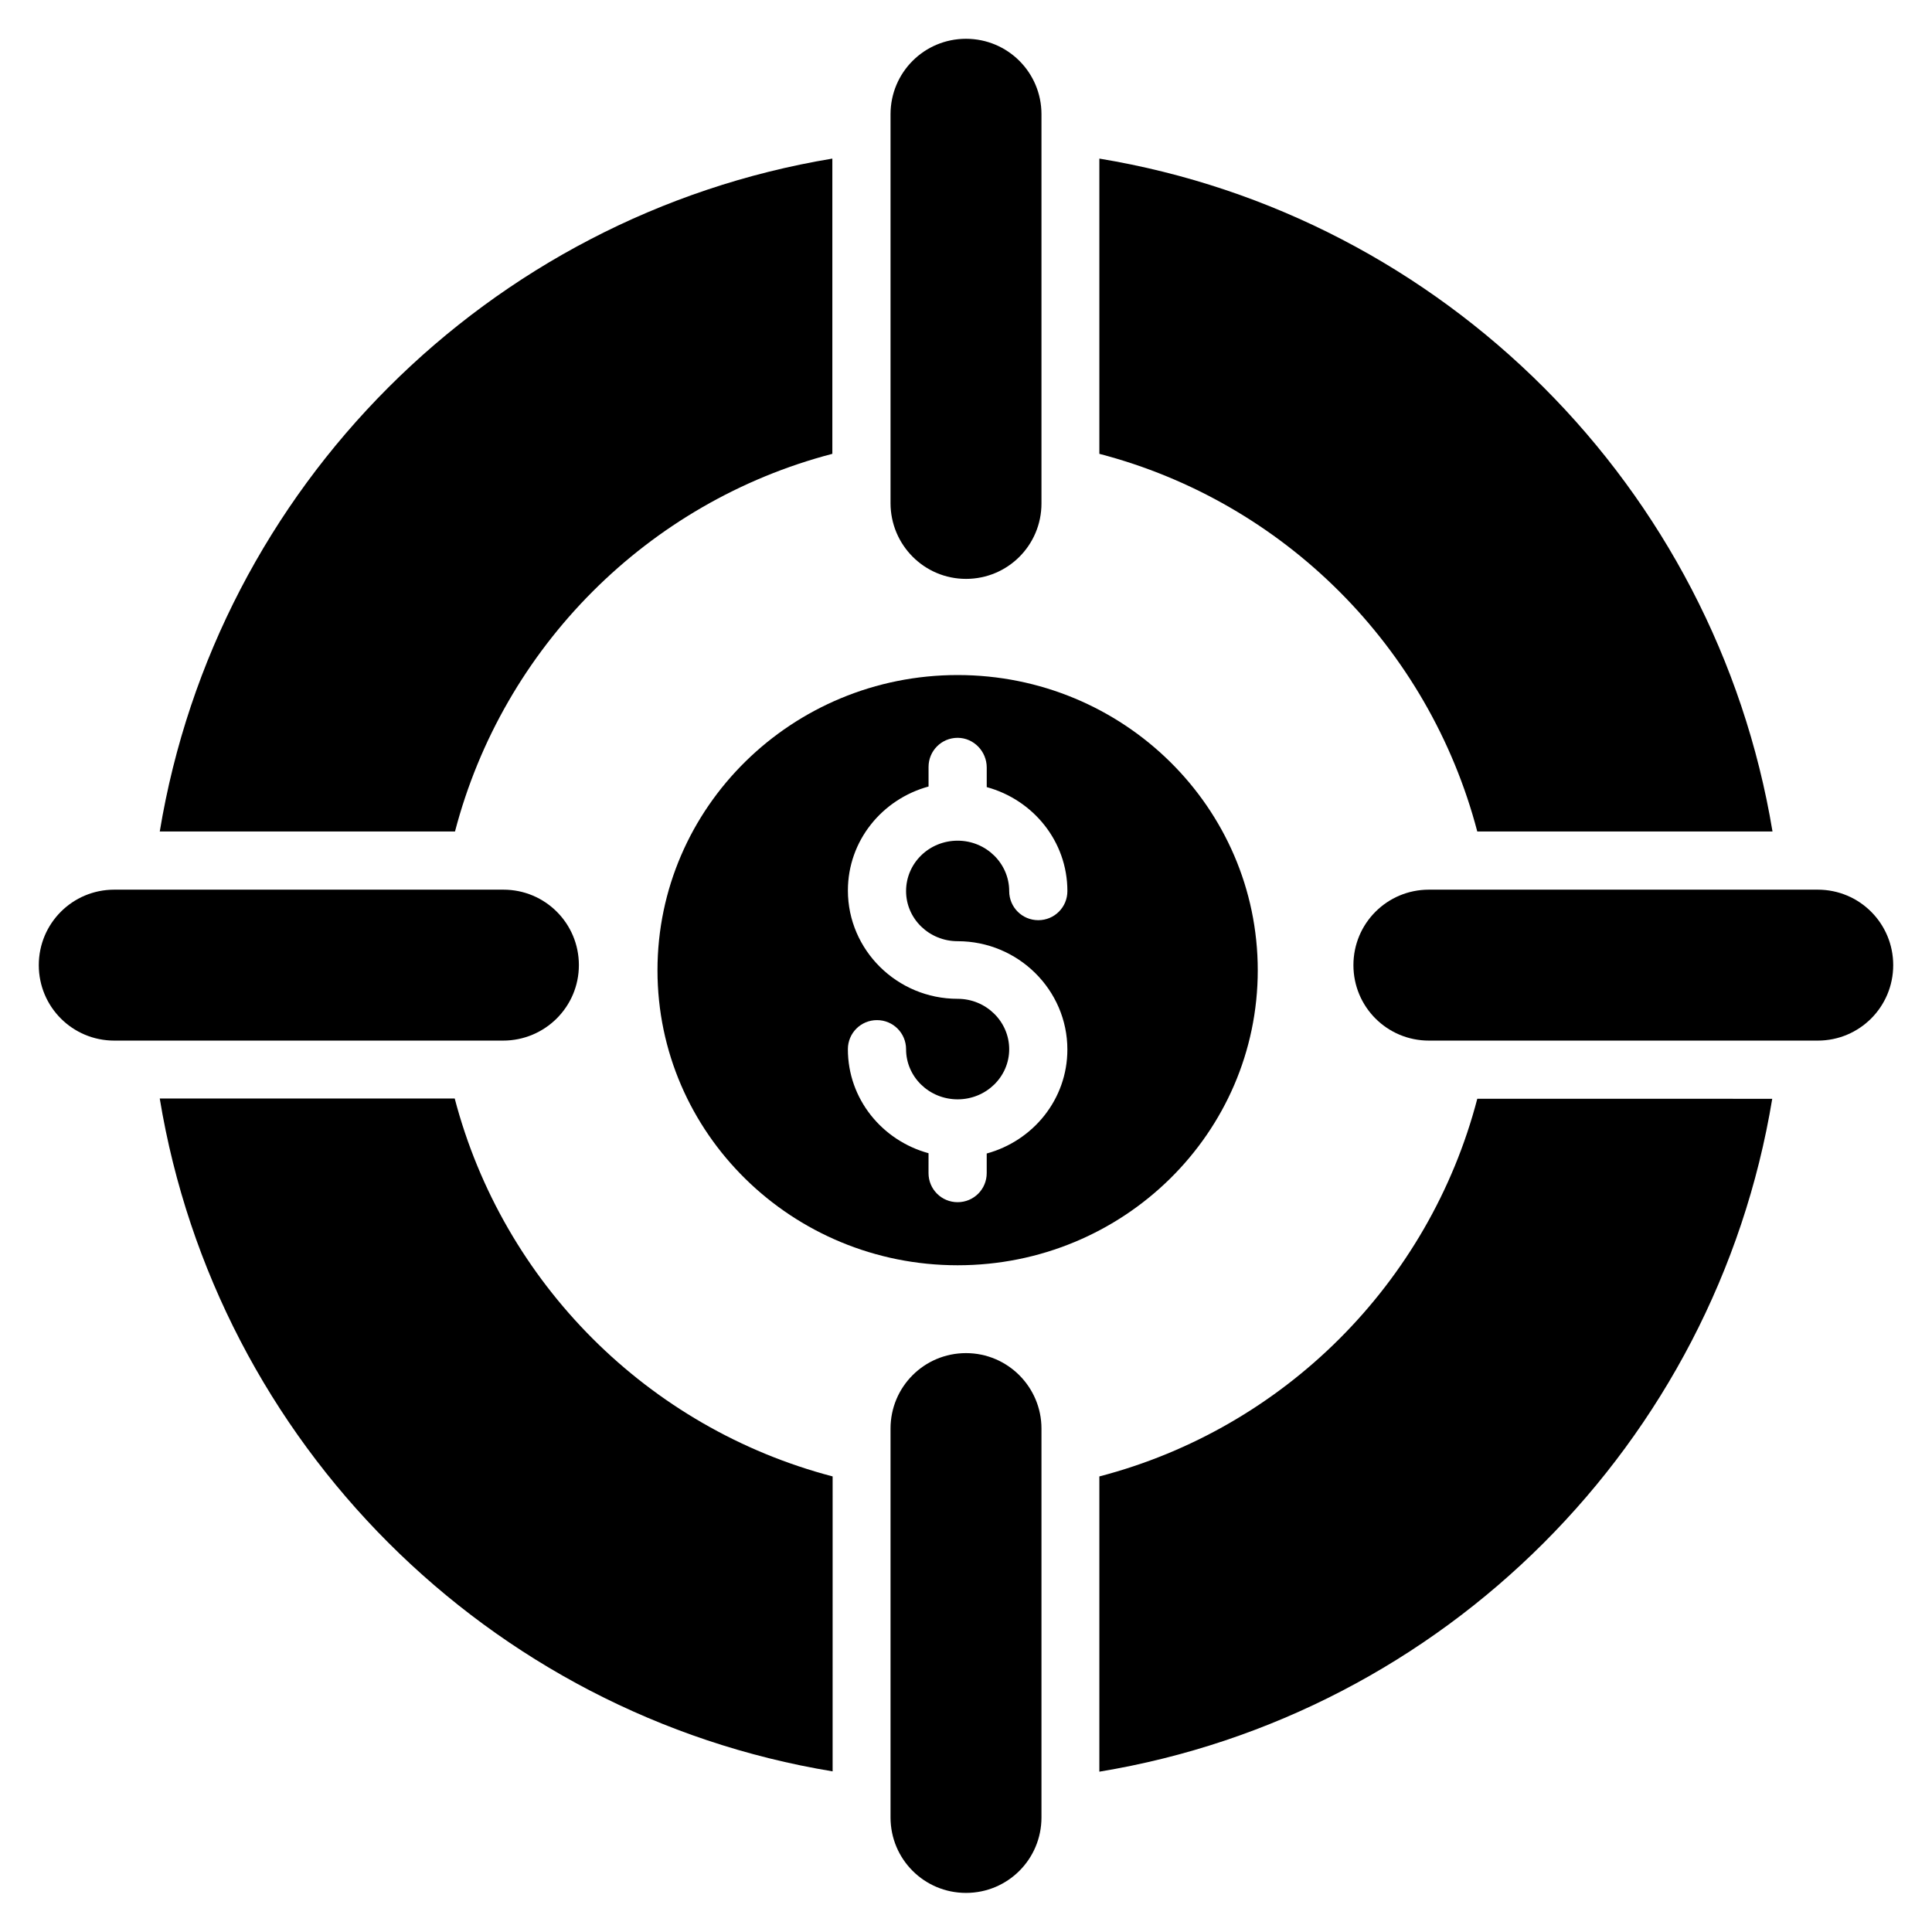
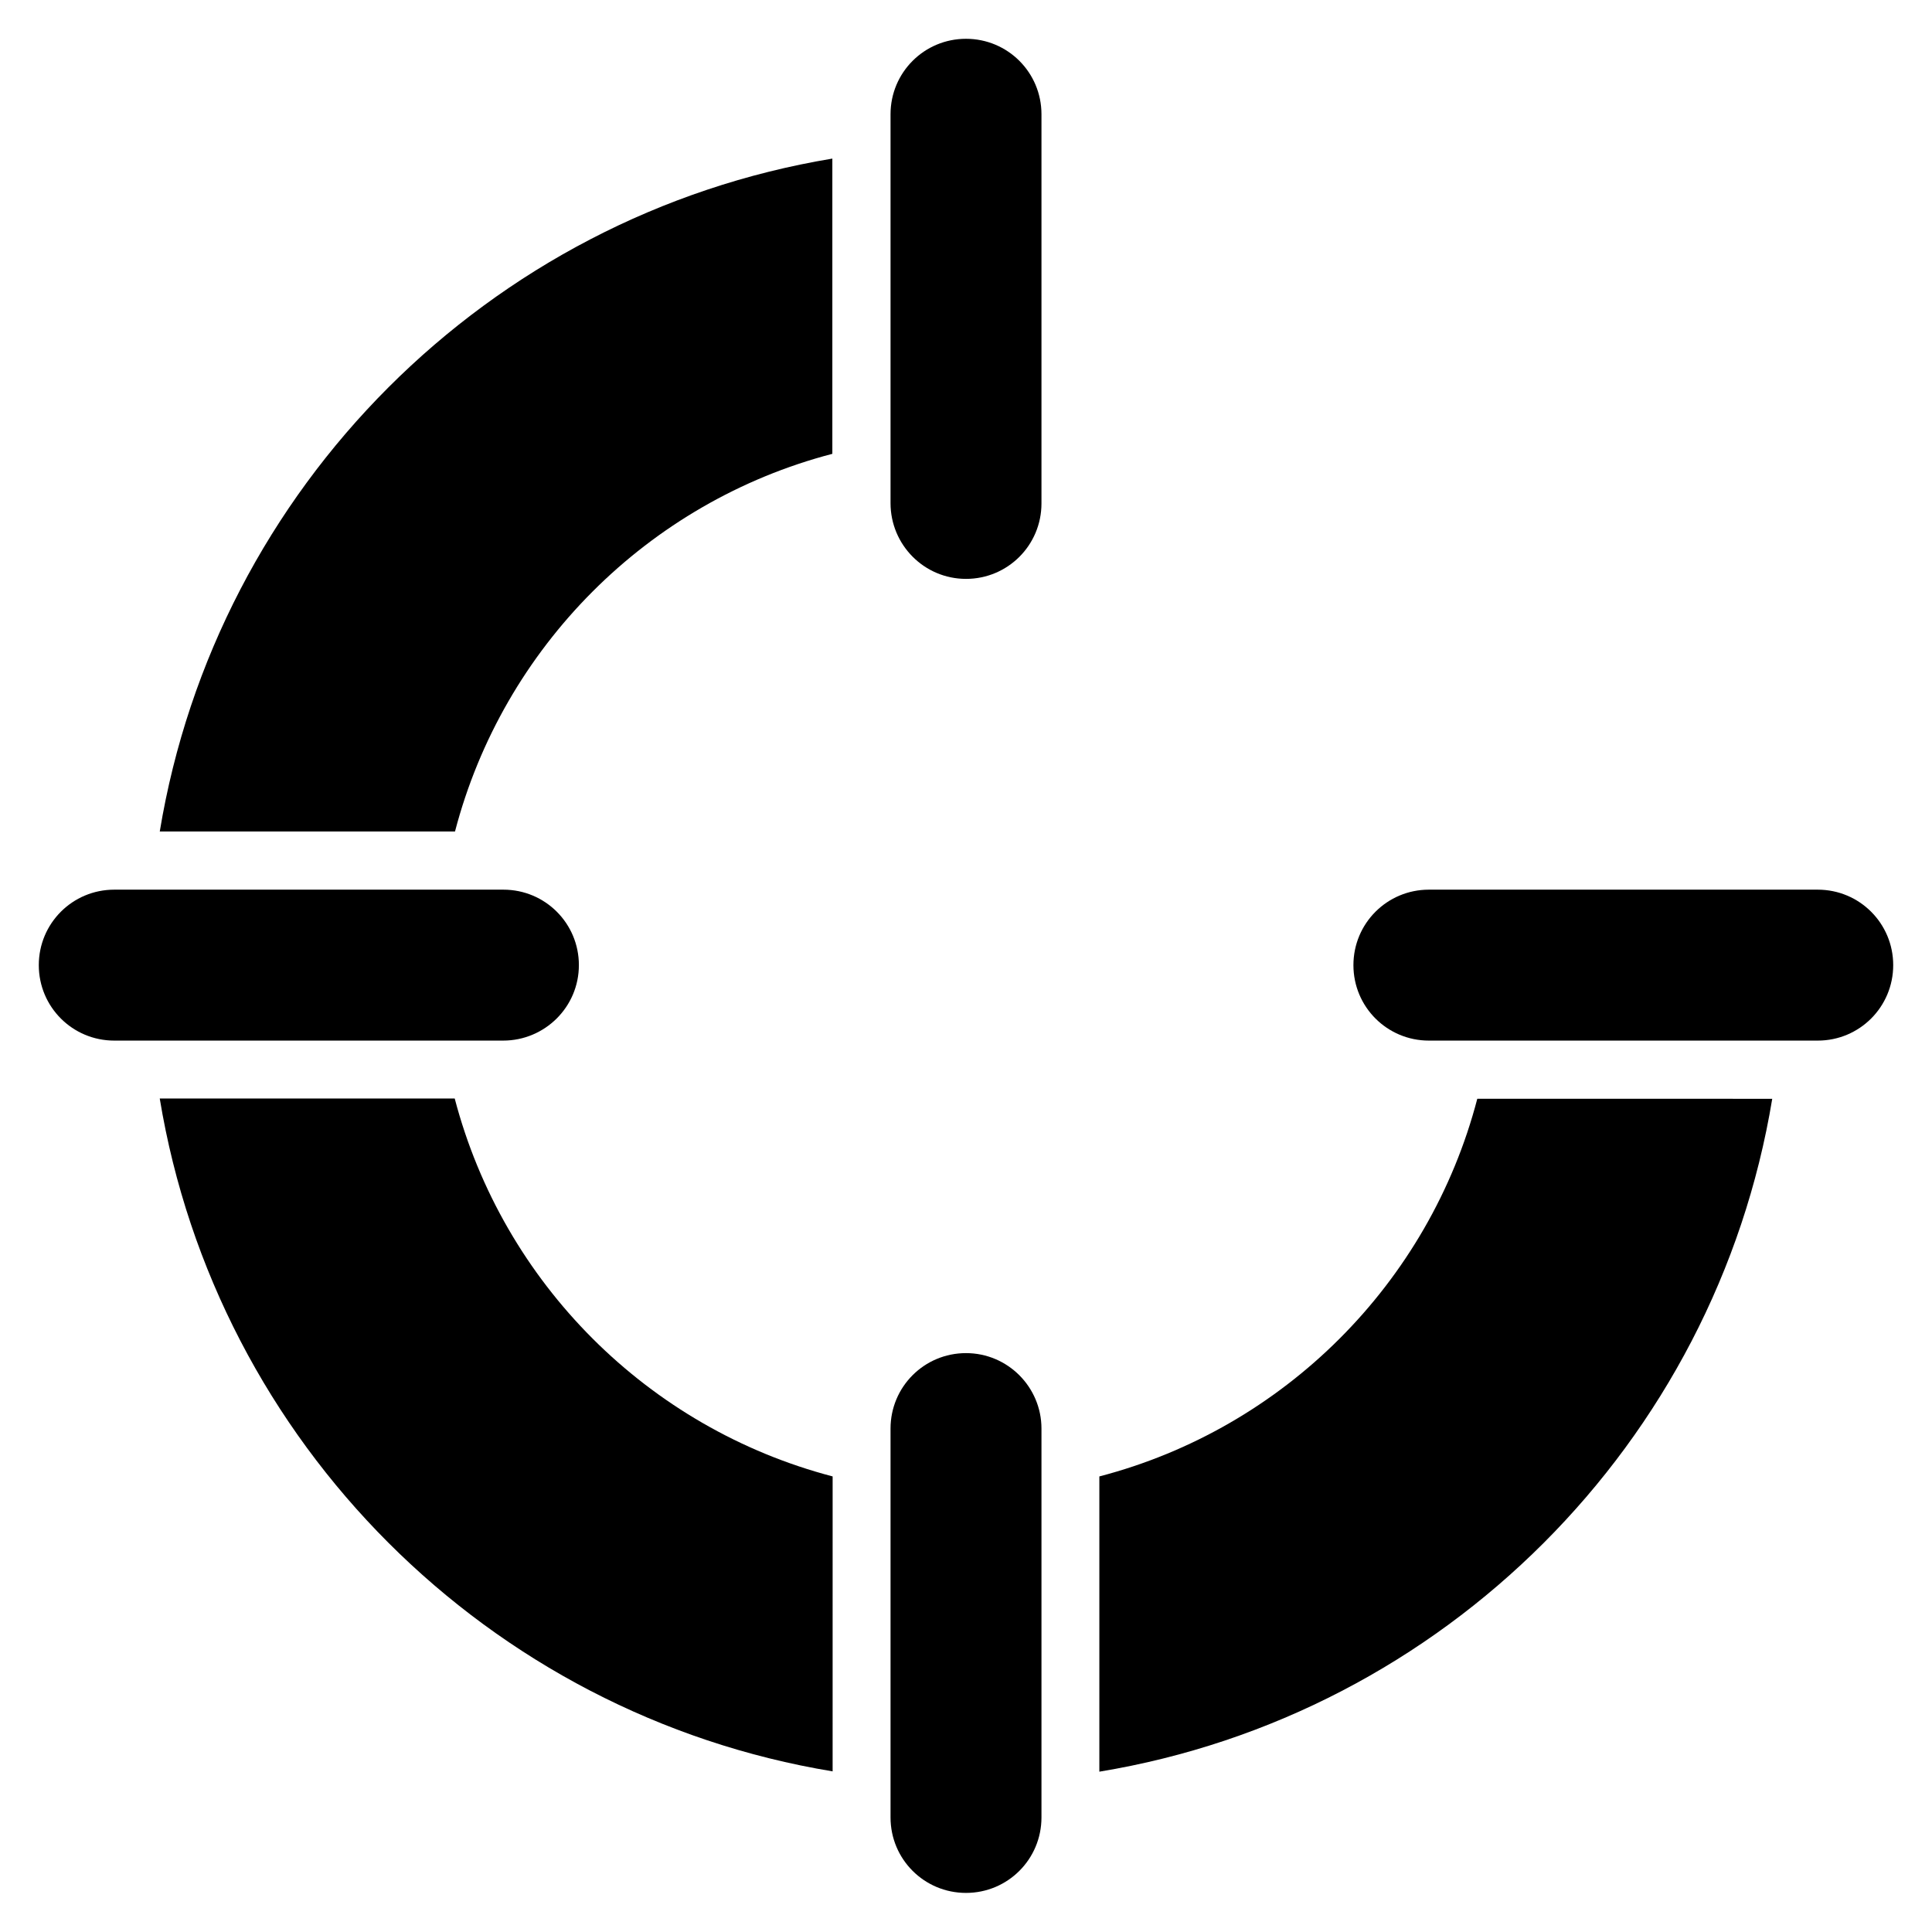
<svg xmlns="http://www.w3.org/2000/svg" fill="#000000" width="800px" height="800px" version="1.1" viewBox="144 144 512 512">
  <g>
    <path d="m400 297.41c11.07 0 20-8.93 20-20v-103.13c0-11.07-8.93-20-20-20s-20 8.93-20 20v103.05c0 11.07 8.93 20.078 20 20.078z" />
    <path d="m400 502.59c-11.07 0-20 8.93-20 20v103.05c0 11.07 8.93 20 20 20s20-8.93 20-20v-103.05c0-10.992-8.934-20-20-20z" />
    <path d="m625.72 379.77h-103.05c-11.07 0-20 8.93-20 20 0 11.07 8.93 20 20 20h103.05c11.07 0 20-8.93 20-20 0-11.07-8.93-20-20-20z" />
    <path d="m297.41 399.77c0-11.07-8.93-20-20-20h-103.13c-11.07 0-20 8.93-20 20 0 11.07 8.93 20 20 20h103.05c11.07 0 20.078-8.93 20.078-20z" />
-     <path d="m318.24 401.14c0 43.207 35.648 78.168 79.539 78.168 43.969 0 79.539-35.039 79.539-78.168 0.004-43.129-35.566-78.246-79.535-78.246-43.895 0-79.543 35.039-79.543 78.246zm87.254-53.742v5.191c12.289 3.359 21.375 14.352 21.375 27.559 0 4.273-3.434 7.711-7.711 7.711-4.273 0-7.711-3.434-7.711-7.711 0-7.328-6.106-13.359-13.664-13.359s-13.664 5.953-13.664 13.359c0 7.328 6.106 13.281 13.664 13.281 16.031 0 29.082 12.902 29.082 28.703 0 13.207-9.082 24.199-21.375 27.559v5.191c0 4.273-3.434 7.711-7.711 7.711-4.273 0-7.711-3.434-7.711-7.711l0.004-5.269c-12.289-3.359-21.375-14.352-21.375-27.559 0-4.273 3.434-7.711 7.711-7.711 4.273 0 7.711 3.434 7.711 7.711 0 7.328 6.106 13.281 13.664 13.281s13.664-5.953 13.664-13.281-6.106-13.359-13.664-13.359c-16.031 0-29.082-12.902-29.082-28.703 0-13.207 9.082-24.199 21.375-27.559v-5.191c0-4.273 3.434-7.711 7.711-7.711 4.269 0.008 7.707 3.594 7.707 7.867z" />
    <path d="m264.5 435.11h-78.168c15.039 91.219 87.098 163.28 178.32 178.32l0.004-78.164c-48.93-12.824-87.328-51.223-100.15-100.15z" />
-     <path d="m535.49 364.35h78.242c-15.113-91.145-87.172-163.28-178.39-178.32v78.242c48.934 12.75 87.328 51.223 100.15 100.08z" />
    <path d="m435.34 535.27v78.242c91.219-15.039 163.28-87.098 178.32-178.32l-78.164-0.004c-12.746 48.855-51.219 87.328-100.15 100.08z" />
    <path d="m364.58 264.27v-78.242c-91.145 15.113-163.2 87.176-178.24 178.32h78.242c12.75-48.855 51.148-87.328 100-100.08z" />
  </g>
</svg>